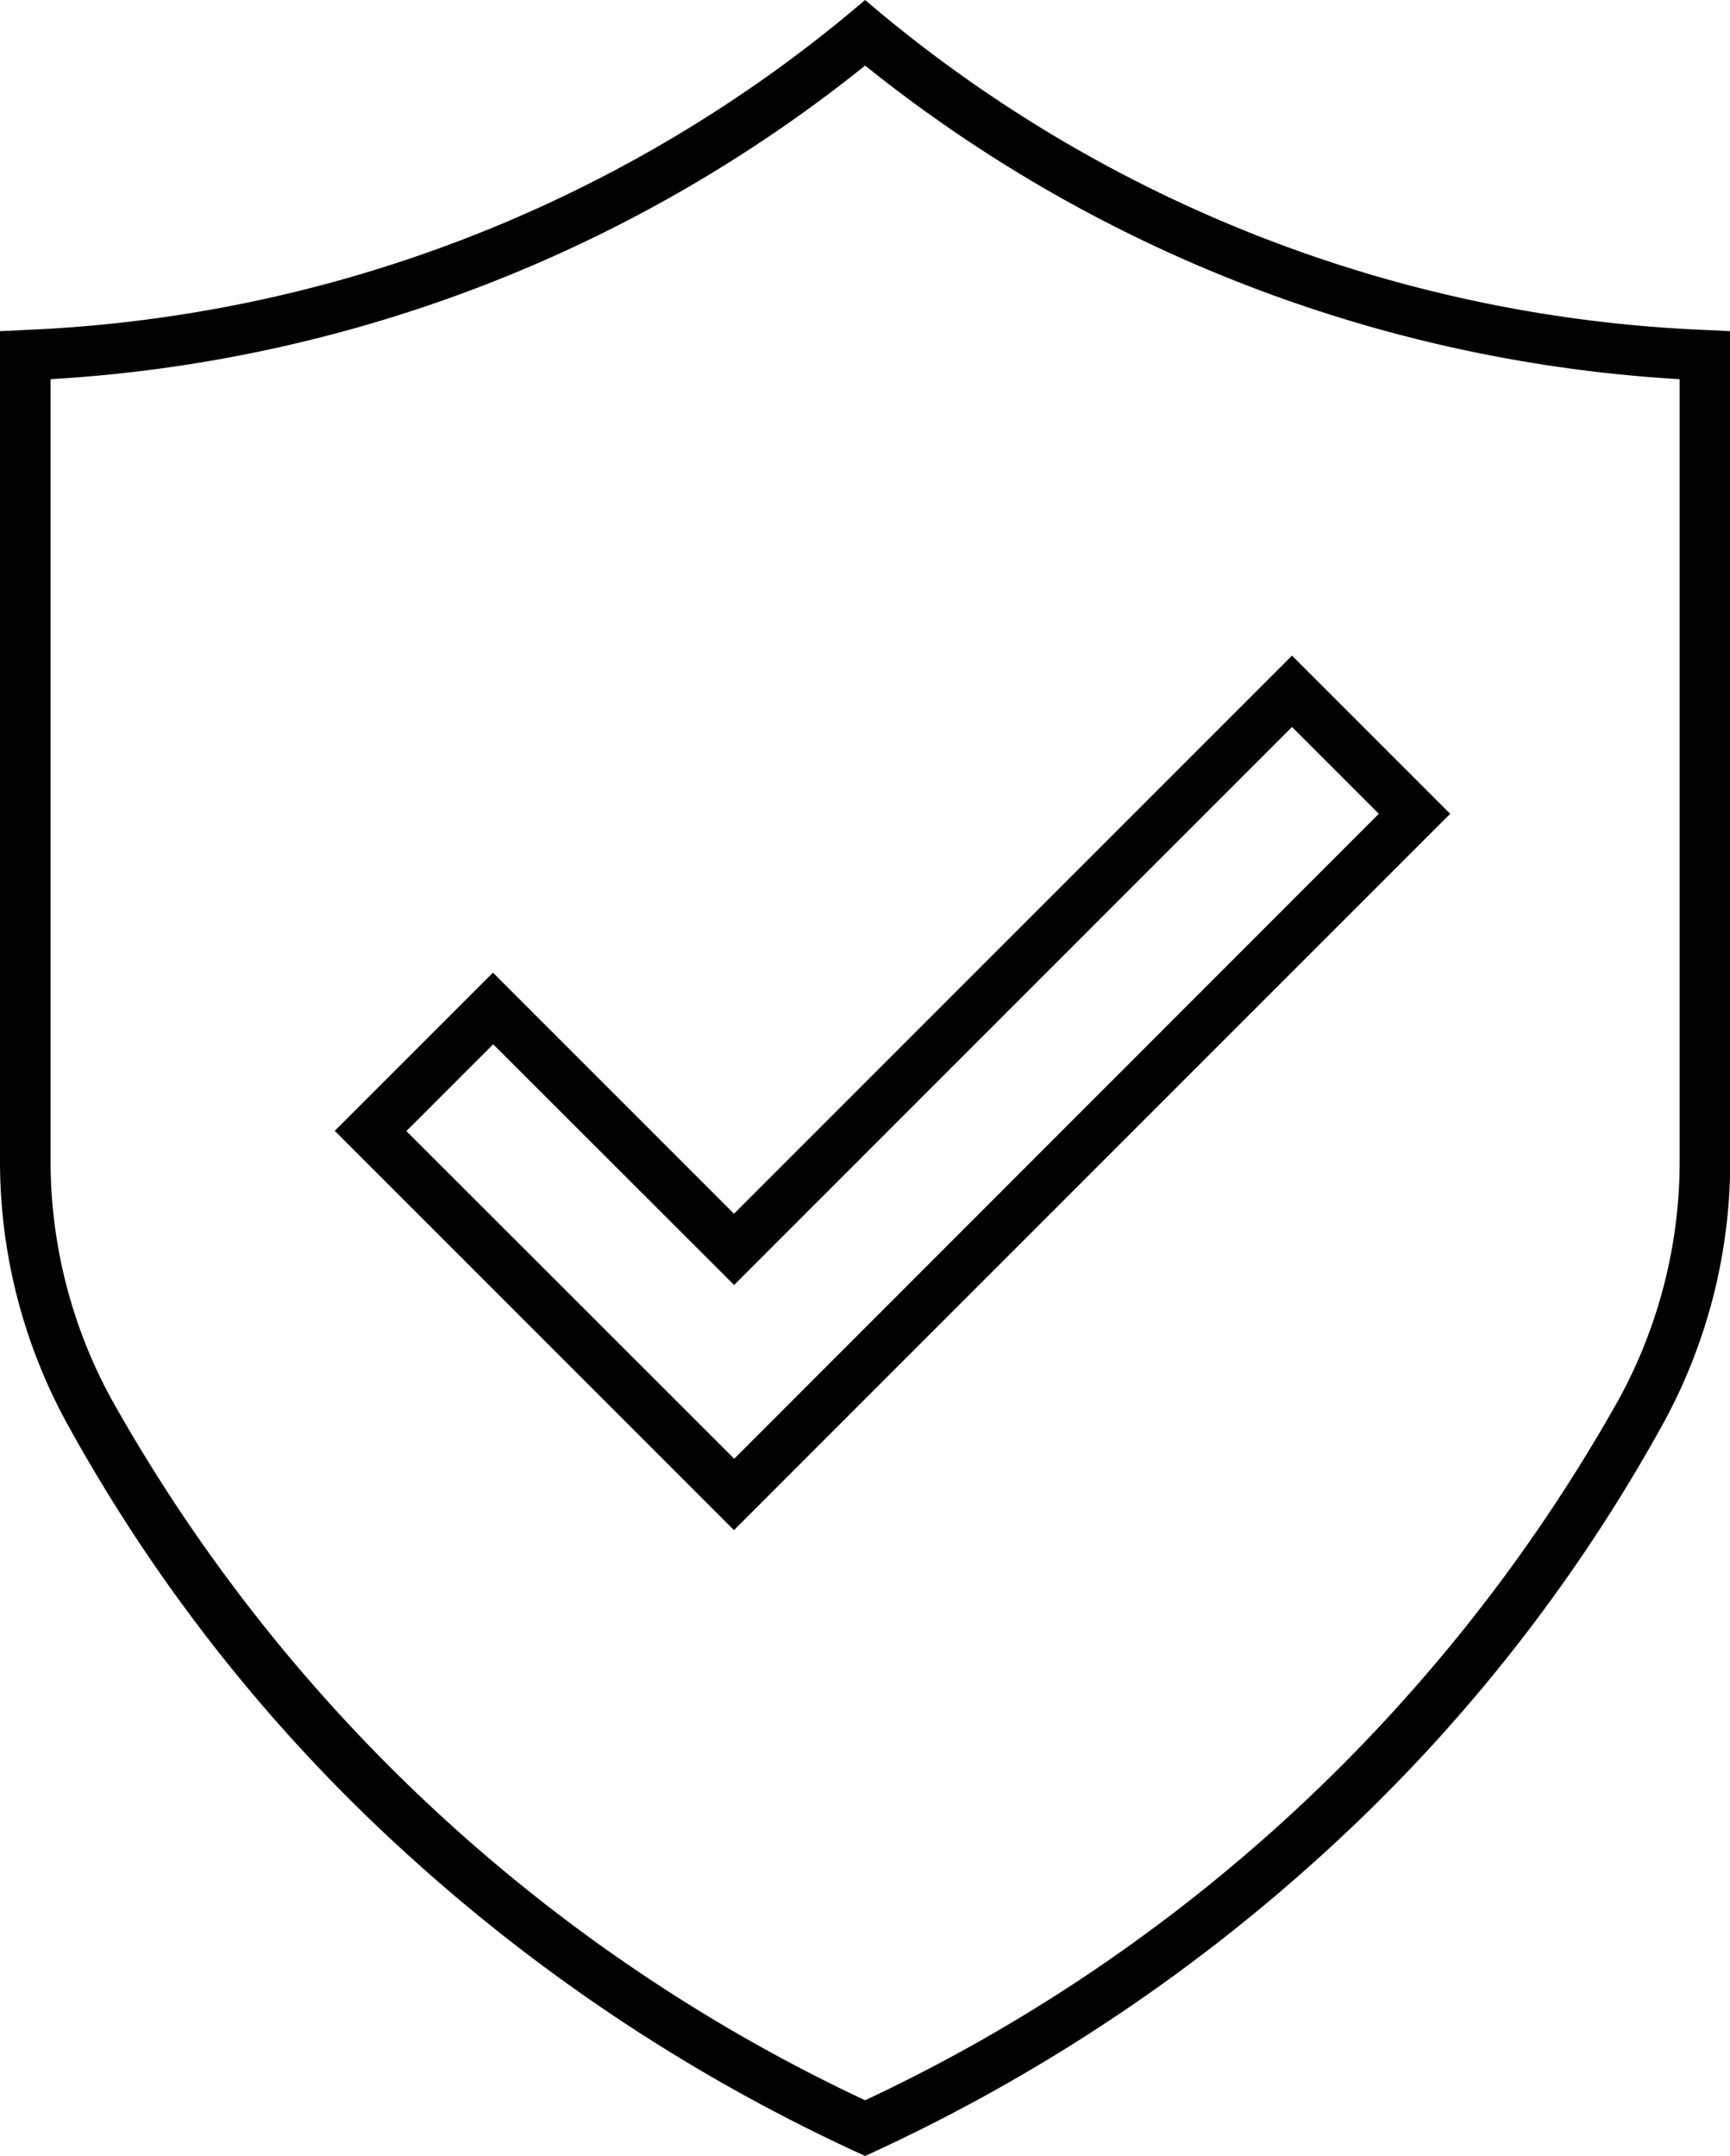
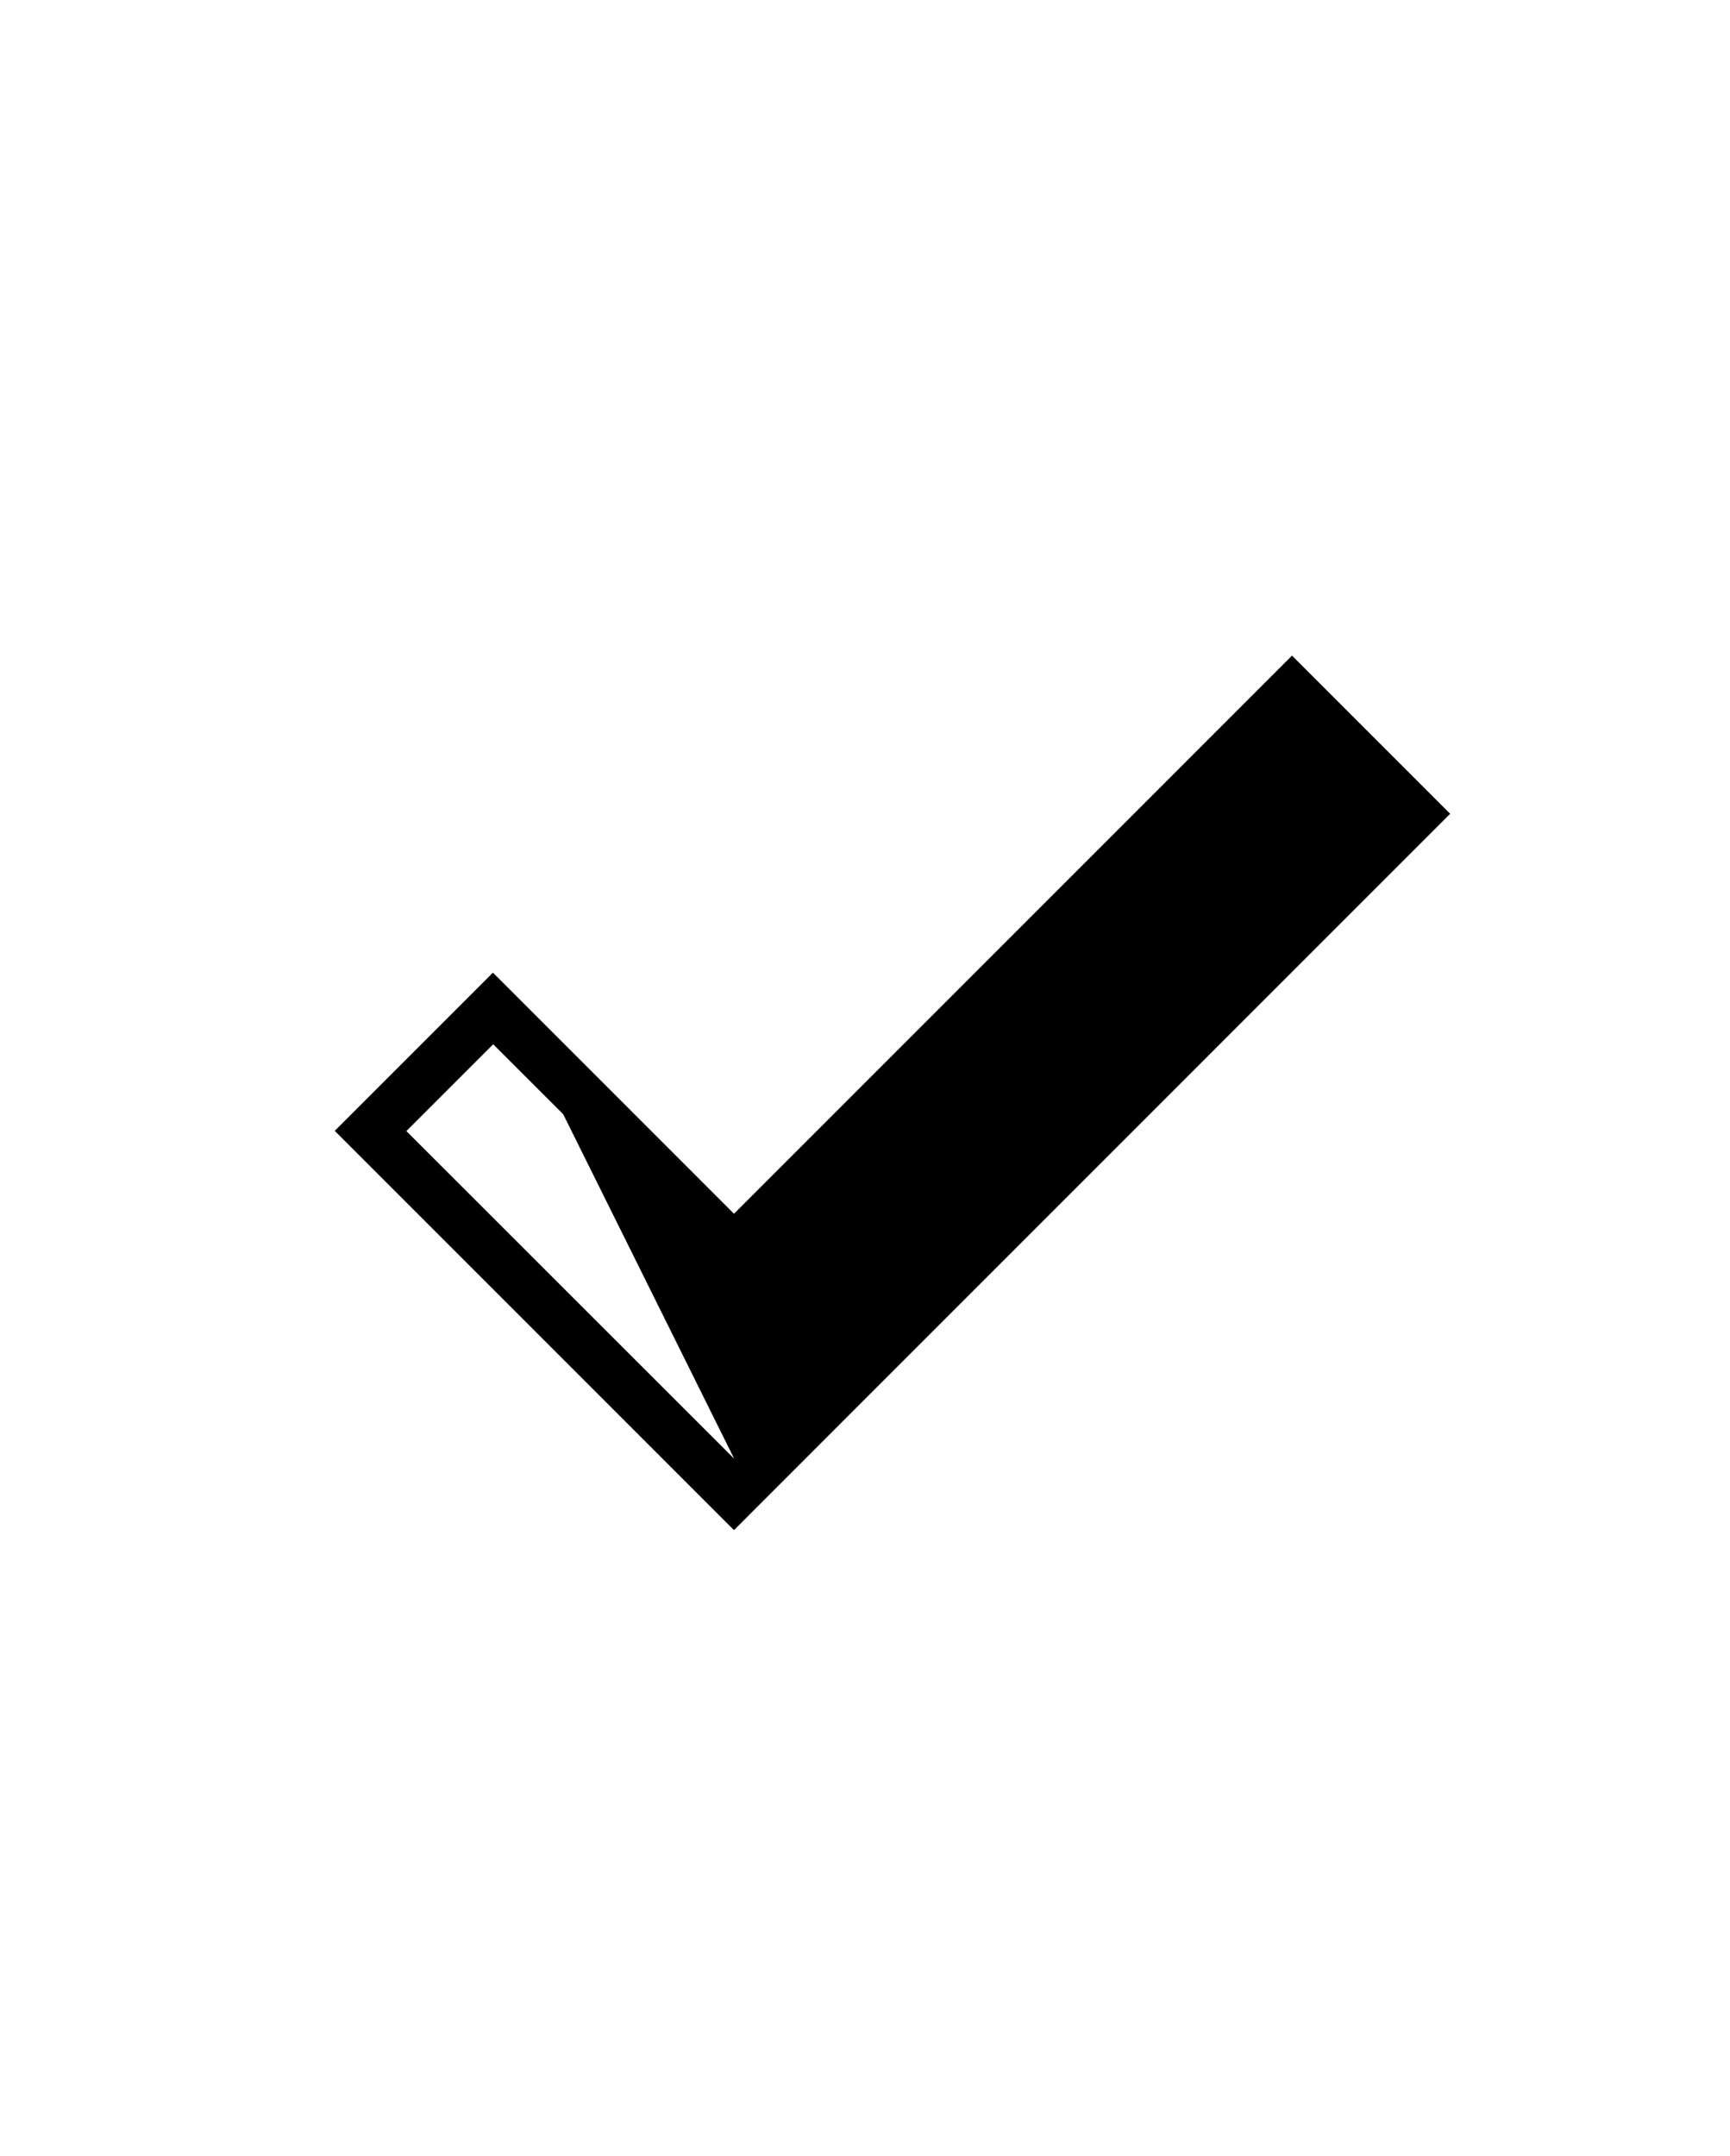
<svg xmlns="http://www.w3.org/2000/svg" id="Layer_1" data-name="Layer 1" viewBox="0 0 74.93 93.37">
  <g id="Group_3886" data-name="Group 3886">
-     <path id="Path_4014" d="M73.89 14.29A59.731 59.731 0 0 1 38.17.59l-.7-.59-.7.59a59.78 59.78 0 0 1-35.72 13.7L0 14.34v35.95c0 3.95.99 7.84 2.88 11.31a71.95 71.95 0 0 0 14.36 18.33 76.504 76.504 0 0 0 19.77 13.22l.46.21.46-.21a76.62 76.62 0 0 0 19.76-13.22A72.21 72.21 0 0 0 72.06 61.6a23.65 23.65 0 0 0 2.88-11.31V14.34l-1.04-.05Zm-1.14 2.13v33.87c0 3.59-.9 7.11-2.61 10.26a72.88 72.88 0 0 1-32.67 30.4A72.847 72.847 0 0 1 4.8 60.54a21.519 21.519 0 0 1-2.61-10.26V16.42A62.1 62.1 0 0 0 37.47 2.84a62.154 62.154 0 0 0 35.28 13.58" data-name="Path 4014" />
-     <path id="Path_4015" d="m21.35 42.12-6.85 6.85 17.29 17.29 30.84-30.84.18-.18-6.85-6.85-24.17 24.17-10.44-10.44Zm10.44 13.53 24.17-24.17 3.76 3.76L31.8 63.17 17.6 48.98l3.76-3.76L31.8 55.65Z" data-name="Path 4015" />
+     <path id="Path_4015" d="m21.35 42.12-6.85 6.85 17.29 17.29 30.84-30.84.18-.18-6.85-6.85-24.17 24.17-10.44-10.44ZL31.8 63.17 17.6 48.98l3.76-3.76L31.8 55.65Z" data-name="Path 4015" />
  </g>
</svg>